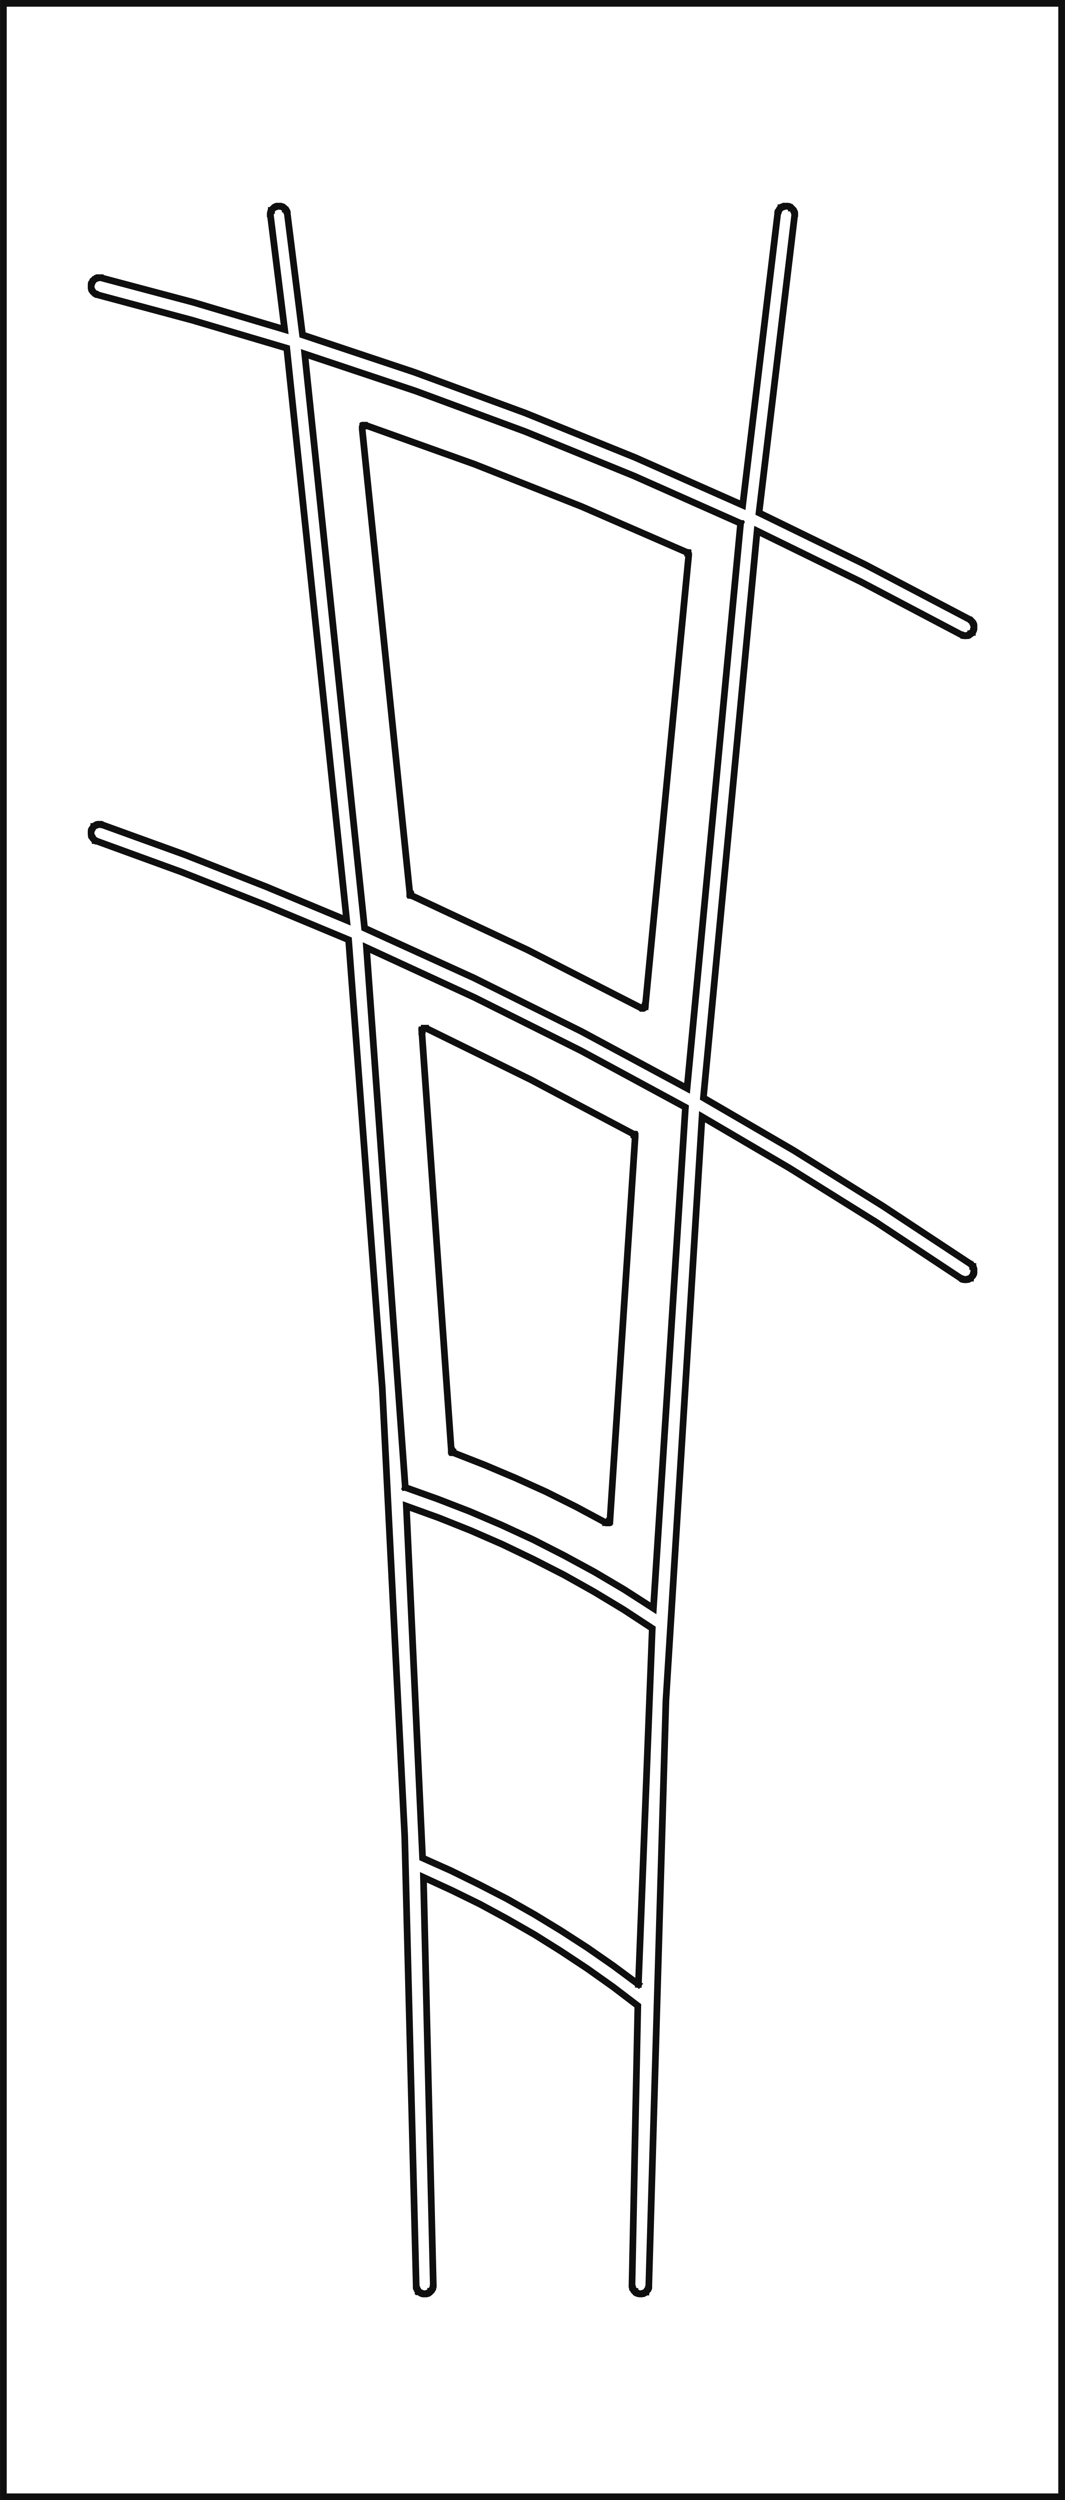
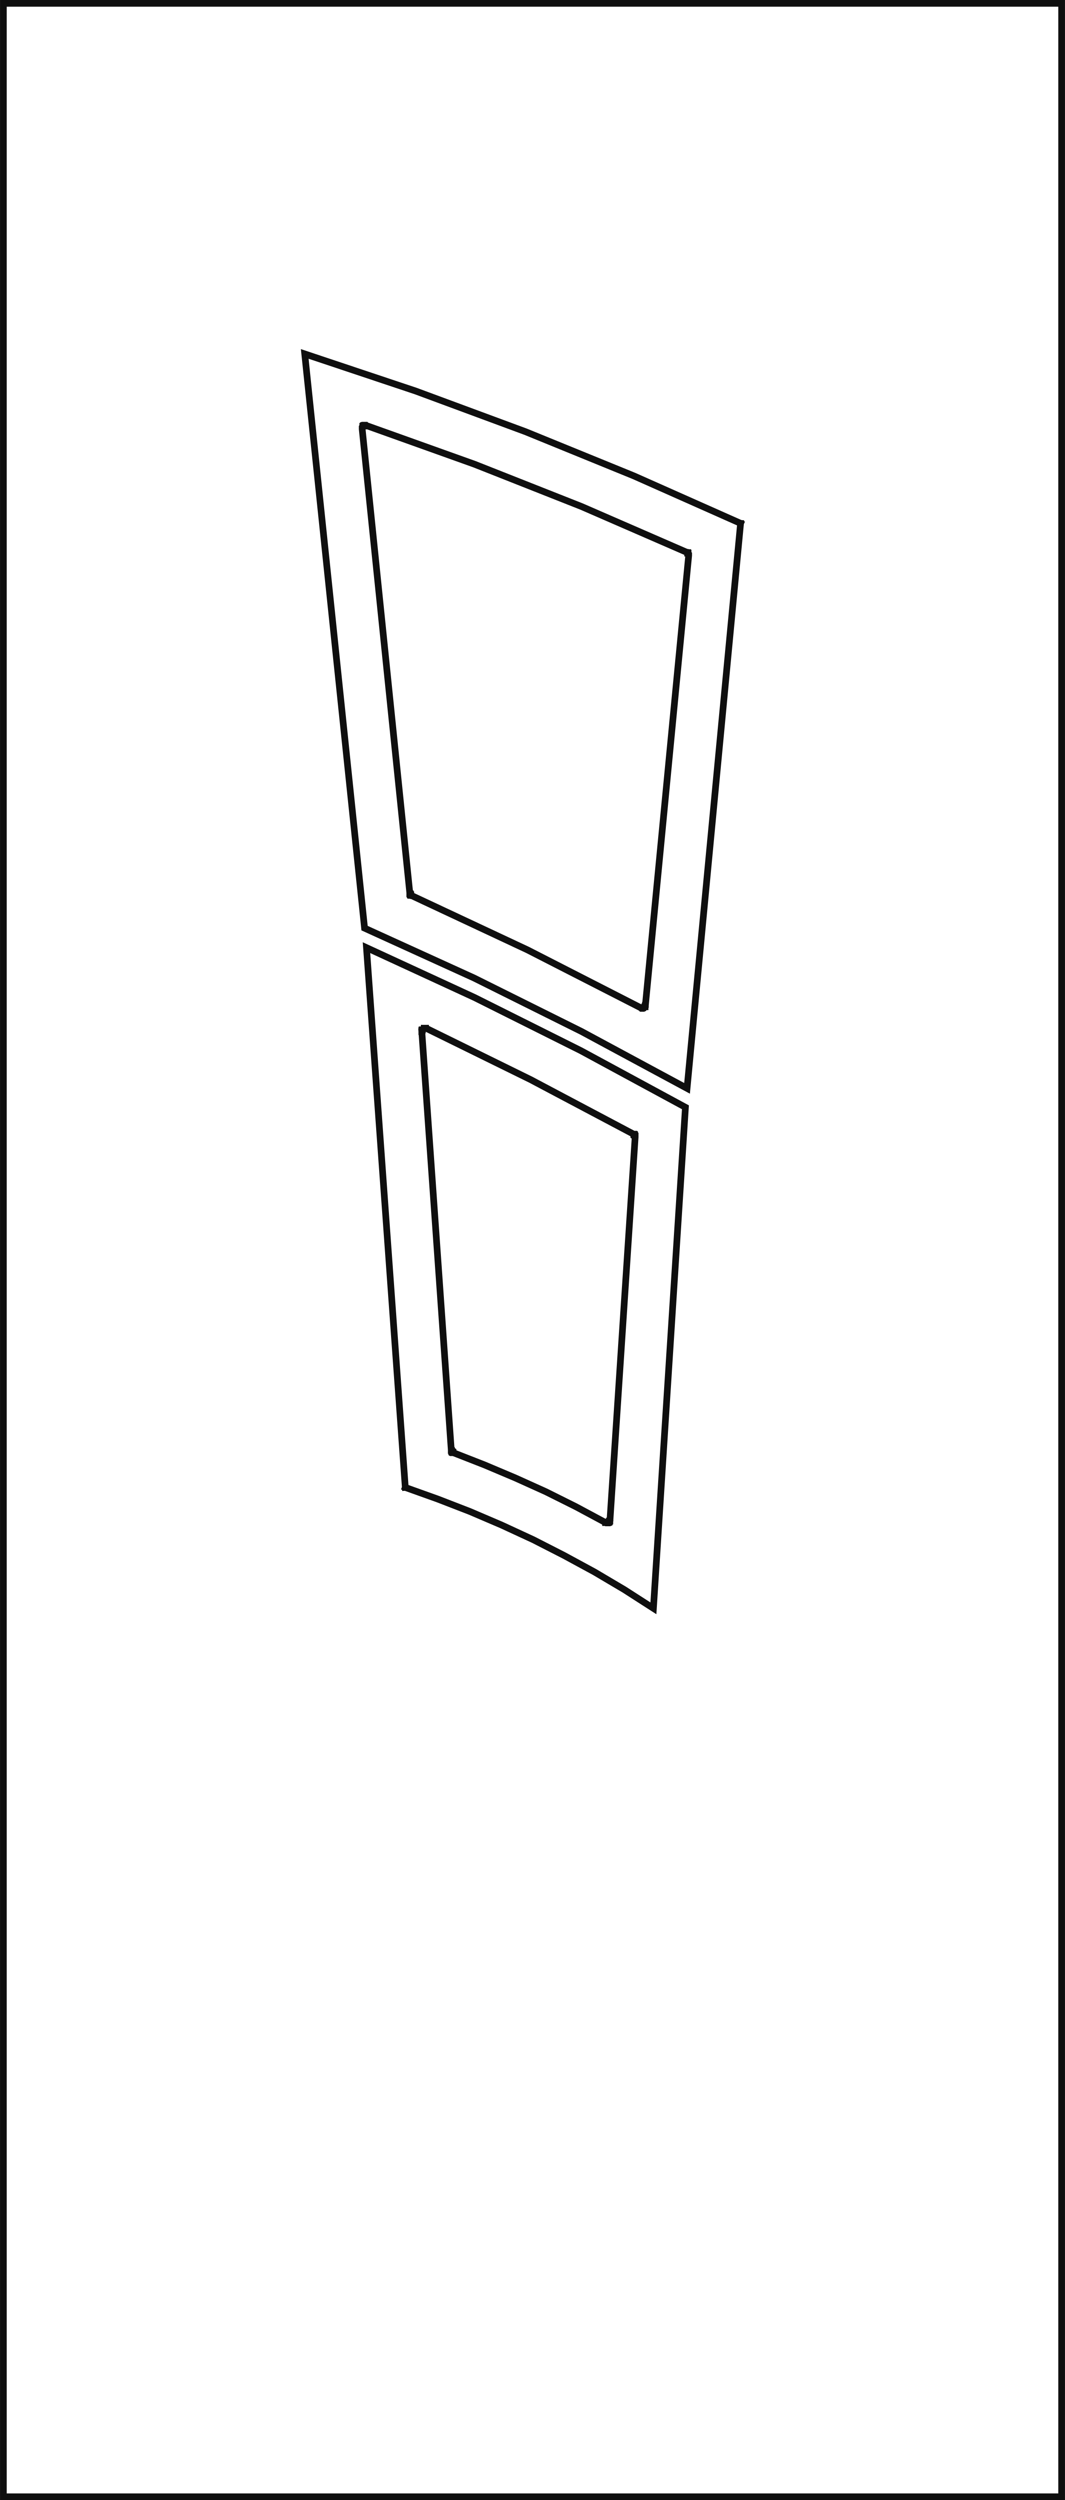
<svg xmlns="http://www.w3.org/2000/svg" viewBox="0 0 111.42 261.37" height="92.21mm" width="39.31mm" id="a">
-   <polyline stroke-width=".7" stroke-miterlimit="10" stroke-linecap="square" stroke="#0f0f0f" fill="none" points="91.63 127.75 100.5 133.62 100.53 133.65 100.55 133.65 100.58 133.68 100.61 133.68 100.64 133.7 100.67 133.7 100.69 133.73 100.72 133.73 100.75 133.73 100.78 133.76 100.81 133.76 100.83 133.76 100.89 133.76 100.92 133.76 100.95 133.79 100.97 133.79 101 133.79 101.03 133.79 101.06 133.79 101.09 133.76 101.11 133.76 101.14 133.76 101.17 133.76 101.23 133.76 101.25 133.73 101.28 133.73 101.31 133.73 101.34 133.7 101.37 133.7 101.39 133.7 101.42 133.68 101.45 133.68 101.48 133.65 101.51 133.62 101.53 133.62 101.53 133.59 101.56 133.56 101.59 133.56 101.62 133.53 101.65 133.51 101.67 133.48 101.67 133.48 101.7 133.45 101.73 133.42 101.73 133.39 101.76 133.36 101.79 133.33 101.79 133.31 101.81 133.28 101.81 133.25 101.84 133.22 101.84 133.19 101.84 133.16 101.87 133.14 101.87 133.11 101.87 133.08 101.87 133.05 101.9 133.02 101.9 132.99 101.9 132.97 101.9 132.91 101.9 132.88 101.9 132.85 101.9 132.82 101.9 132.8 101.9 132.77 101.9 132.74 101.9 132.71 101.87 132.68 101.87 132.65 101.87 132.63 101.84 132.6 101.84 132.54 101.84 132.51 101.81 132.48 101.81 132.46 101.79 132.43 101.79 132.4 101.76 132.4 101.76 132.37 101.73 132.34 101.7 132.31 101.7 132.29 101.67 132.26 101.65 132.23 101.62 132.23 101.59 132.2 101.59 132.17 101.56 132.14 101.53 132.14 101.51 132.12 101.51 132.12 92.36 126.08 83.04 120.27 73.59 114.77 79.21 55.51 89.98 60.78 100.58 66.36 100.61 66.36 100.64 66.39 100.67 66.39 100.69 66.42 100.72 66.42 100.75 66.42 100.78 66.45 100.81 66.45 100.83 66.45 100.86 66.45 100.92 66.45 100.95 66.47 100.97 66.47 101 66.47 101.03 66.47 101.06 66.47 101.09 66.45 101.11 66.45 101.14 66.45 101.2 66.45 101.23 66.45 101.25 66.42 101.28 66.42 101.31 66.42 101.34 66.39 101.37 66.39 101.39 66.36 101.42 66.36 101.45 66.33 101.48 66.33 101.51 66.3 101.53 66.3 101.56 66.28 101.56 66.25 101.59 66.25 101.62 66.22 101.65 66.19 101.67 66.16 101.67 66.13 101.7 66.11 101.73 66.11 101.73 66.08 101.76 66.05 101.79 66.02 101.79 65.99 101.81 65.96 101.81 65.94 101.84 65.91 101.84 65.88 101.84 65.85 101.87 65.82 101.87 65.79 101.87 65.74 101.9 65.71 101.9 65.68 101.9 65.65 101.9 65.62 101.9 65.6 101.9 65.57 101.9 65.54 101.9 65.51 101.9 65.45 101.9 65.43 101.9 65.4 101.87 65.37 101.87 65.34 101.87 65.31 101.87 65.28 101.84 65.26 101.84 65.23 101.81 65.2 101.81 65.17 101.79 65.14 101.79 65.11 101.76 65.09 101.76 65.06 101.73 65.03 101.7 65 101.7 64.97 101.67 64.94 101.65 64.94 101.62 64.92 101.62 64.89 101.59 64.86 101.56 64.86 101.53 64.83 101.51 64.8 101.48 64.8 101.45 64.77 101.42 64.75 90.51 59.02 79.41 53.61 83.13 22.57 83.15 22.54 83.15 22.51 83.15 22.49 83.15 22.46 83.15 22.4 83.15 22.37 83.15 22.34 83.13 22.32 83.13 22.29 83.13 22.26 83.13 22.23 83.1 22.2 83.1 22.17 83.1 22.15 83.07 22.12 83.07 22.09 83.04 22.06 83.04 22.03 83.01 22 83.01 21.98 82.99 21.95 82.99 21.92 82.96 21.89 82.93 21.86 82.9 21.83 82.9 21.83 82.87 21.81 82.85 21.78 82.82 21.75 82.79 21.75 82.79 21.72 82.76 21.69 82.73 21.69 82.71 21.66 82.68 21.66 82.65 21.64 82.62 21.64 82.59 21.61 82.57 21.61 82.54 21.58 82.51 21.58 82.48 21.58 82.46 21.58 82.4 21.55 82.37 21.55 82.34 21.55 82.32 21.55 82.29 21.55 82.26 21.55 82.23 21.55 82.2 21.55 82.18 21.55 82.15 21.55 82.09 21.55 82.06 21.55 82.04 21.58 82.01 21.58 81.98 21.58 81.95 21.61 81.92 21.61 81.9 21.61 81.87 21.64 81.84 21.64 81.81 21.66 81.78 21.66 81.76 21.69 81.73 21.72 81.7 21.72 81.7 21.75 81.67 21.78 81.64 21.78 81.62 21.81 81.59 21.83 81.59 21.86 81.56 21.89 81.53 21.92 81.53 21.92 81.5 21.95 81.48 21.98 81.48 22 81.45 22.03 81.45 22.06 81.42 22.09 81.42 22.12 81.42 22.15 81.39 22.17 81.39 22.2 81.39 22.23 81.36 22.26 81.36 22.32 81.36 22.34 77.7 52.81 66.43 47.82 54.96 43.18 43.37 38.92 31.65 35.01 30.06 22.34 30.06 22.32 30.06 22.26 30.03 22.23 30.03 22.2 30.03 22.17 30 22.15 30 22.12 30 22.09 29.97 22.06 29.97 22.03 29.95 22 29.95 21.98 29.92 21.95 29.89 21.92 29.89 21.89 29.86 21.86 29.84 21.86 29.84 21.83 29.81 21.81 29.78 21.78 29.75 21.78 29.72 21.75 29.7 21.72 29.67 21.69 29.67 21.69 29.64 21.66 29.61 21.66 29.58 21.64 29.56 21.64 29.53 21.61 29.5 21.61 29.44 21.58 29.42 21.58 29.39 21.58 29.36 21.58 29.33 21.55 29.3 21.55 29.28 21.55 29.25 21.55 29.22 21.55 29.19 21.55 29.16 21.55 29.11 21.55 29.08 21.55 29.05 21.55 29.02 21.55 29 21.55 28.97 21.58 28.94 21.58 28.91 21.58 28.88 21.61 28.86 21.61 28.83 21.61 28.8 21.64 28.77 21.64 28.74 21.66 28.72 21.66 28.69 21.69 28.66 21.72 28.63 21.72 28.6 21.75 28.58 21.78 28.55 21.81 28.55 21.81 28.52 21.83 28.49 21.86 28.46 21.89 28.46 21.92 28.44 21.95 28.41 21.98 28.41 22 28.38 22 28.38 22.03 28.35 22.06 28.35 22.12 28.32 22.15 28.32 22.17 28.32 22.2 28.3 22.23 28.3 22.26 28.3 22.29 28.3 22.32 28.3 22.34 28.27 22.37 28.27 22.4 28.27 22.43 28.27 22.49 28.27 22.51 28.27 22.54 28.3 22.57 29.78 34.45 20.24 31.61 10.64 29.06 10.62 29.03 10.59 29.03 10.53 29.03 10.5 29.03 10.48 29.03 10.45 29.03 10.42 29.03 10.39 29.03 10.36 29.03 10.34 29.03 10.31 29.03 10.25 29.03 10.22 29.03 10.2 29.06 10.17 29.06 10.14 29.06 10.11 29.09 10.09 29.09 10.06 29.09 10.03 29.12 10 29.12 9.97 29.15 9.95 29.15 9.92 29.17 9.89 29.2 9.86 29.2 9.83 29.23 9.83 29.26 9.81 29.29 9.78 29.29 9.75 29.32 9.72 29.34 9.72 29.37 9.69 29.4 9.67 29.43 9.67 29.46 9.64 29.49 9.64 29.51 9.61 29.54 9.61 29.57 9.58 29.6 9.58 29.63 9.58 29.66 9.55 29.68 9.55 29.71 9.55 29.74 9.53 29.77 9.53 29.8 9.53 29.83 9.53 29.85 9.53 29.88 9.53 29.94 9.53 29.97 9.53 30 9.53 30.03 9.53 30.05 9.53 30.08 9.55 30.11 9.55 30.14 9.55 30.17 9.55 30.2 9.58 30.25 9.58 30.28 9.61 30.31 9.61 30.34 9.64 30.37 9.64 30.39 9.67 30.42 9.67 30.42 9.69 30.45 9.72 30.48 9.72 30.51 9.75 30.54 9.78 30.56 9.81 30.59 9.81 30.59 9.83 30.62 9.86 30.65 9.89 30.65 9.92 30.68 9.95 30.71 9.97 30.71 10 30.73 10.03 30.73 10.06 30.76 10.09 30.76 10.11 30.79 10.14 30.79 10.17 30.79 10.2 30.82 20.13 33.48 30 36.4 36.27 96.21 27.82 92.69 19.32 89.35 10.7 86.23 10.67 86.23 10.64 86.2 10.62 86.2 10.59 86.2 10.56 86.2 10.53 86.17 10.5 86.17 10.48 86.17 10.45 86.17 10.42 86.17 10.36 86.17 10.34 86.17 10.31 86.17 10.28 86.17 10.25 86.2 10.22 86.2 10.2 86.2 10.17 86.2 10.14 86.23 10.11 86.23 10.09 86.26 10.06 86.26 10.03 86.26 10 86.29 9.97 86.31 9.95 86.31 9.92 86.34 9.89 86.34 9.86 86.37 9.83 86.4 9.81 86.4 9.81 86.43 9.78 86.46 9.75 86.48 9.72 86.51 9.72 86.51 9.69 86.54 9.67 86.57 9.67 86.6 9.64 86.63 9.64 86.65 9.61 86.68 9.61 86.71 9.58 86.74 9.58 86.77 9.55 86.8 9.55 86.82 9.55 86.85 9.55 86.88 9.53 86.91 9.53 86.97 9.53 86.99 9.53 87.02 9.53 87.05 9.53 87.08 9.53 87.11 9.53 87.14 9.53 87.16 9.53 87.19 9.53 87.22 9.55 87.28 9.55 87.31 9.55 87.33 9.55 87.36 9.58 87.39 9.58 87.42 9.61 87.45 9.61 87.48 9.64 87.5 9.64 87.53 9.67 87.56 9.67 87.59 9.69 87.62 9.69 87.62 9.72 87.65 9.75 87.67 9.78 87.7 9.78 87.73 9.81 87.76 9.83 87.76 9.86 87.79 9.89 87.82 9.92 87.82 9.95 87.84 9.95 87.87 9.97 87.87 10 87.9 10.03 87.9 10.06 87.93 10.09 87.93 10.11 87.93 18.98 91.16 27.76 94.62 36.47 98.25 39.99 145.07 42.34 191.98 43.54 238.91 43.54 238.94 43.54 238.97 43.54 239.03 43.54 239.05 43.54 239.08 43.54 239.11 43.57 239.14 43.57 239.17 43.57 239.2 43.6 239.22 43.6 239.25 43.63 239.28 43.63 239.31 43.65 239.34 43.65 239.37 43.68 239.39 43.68 239.42 43.71 239.45 43.74 239.48 43.74 239.51 43.77 239.51 43.79 239.54 43.82 239.56 43.82 239.59 43.85 239.59 43.88 239.62 43.91 239.65 43.93 239.65 43.96 239.68 43.99 239.71 44.02 239.71 44.05 239.73 44.07 239.73 44.1 239.76 44.13 239.76 44.16 239.76 44.19 239.79 44.21 239.79 44.24 239.79 44.27 239.79 44.3 239.82 44.33 239.82 44.35 239.82 44.38 239.82 44.44 239.82 44.47 239.82 44.49 239.82 44.52 239.82 44.55 239.82 44.58 239.79 44.61 239.79 44.63 239.79 44.66 239.79 44.69 239.76 44.72 239.76 44.75 239.76 44.77 239.73 44.8 239.73 44.83 239.71 44.86 239.71 44.89 239.68 44.91 239.68 44.94 239.65 44.97 239.62 45 239.62 45.03 239.59 45.05 239.56 45.05 239.54 45.08 239.54 45.11 239.51 45.14 239.48 45.14 239.45 45.17 239.42 45.19 239.39 45.19 239.37 45.22 239.34 45.22 239.31 45.25 239.28 45.25 239.25 45.28 239.22 45.28 239.2 45.28 239.17 45.3 239.14 45.3 239.11 45.3 239.08 45.3 239.05 45.3 239.03 45.33 239 45.33 238.97 45.33 238.94 45.33 238.88 44.3 196.26 47.26 197.62 50.2 199.06 53.08 200.62 55.94 202.26 58.7 203.99 61.45 205.81 64.13 207.71 66.73 209.69 66.12 238.88 66.12 238.94 66.12 238.97 66.12 239 66.15 239.03 66.15 239.05 66.15 239.08 66.15 239.11 66.15 239.14 66.17 239.17 66.17 239.2 66.2 239.22 66.2 239.25 66.2 239.31 66.23 239.34 66.23 239.34 66.26 239.37 66.29 239.39 66.29 239.42 66.31 239.45 66.34 239.48 66.34 239.51 66.37 239.54 66.4 239.56 66.43 239.56 66.43 239.59 66.45 239.62 66.48 239.62 66.51 239.65 66.54 239.68 66.57 239.68 66.59 239.71 66.62 239.71 66.65 239.73 66.68 239.73 66.71 239.76 66.73 239.76 66.76 239.76 66.79 239.79 66.82 239.79 66.85 239.79 66.87 239.79 66.93 239.82 66.96 239.82 66.99 239.82 66.99 239.82 67.01 239.82 67.04 239.82 67.07 239.82 67.1 239.82 67.13 239.79 67.18 239.79 67.21 239.79 67.24 239.79 67.26 239.76 67.29 239.76 67.32 239.76 67.35 239.73 67.38 239.73 67.4 239.71 67.43 239.71 67.46 239.68 67.49 239.68 67.52 239.65 67.54 239.62 67.57 239.62 67.57 239.59 67.6 239.56 67.63 239.54 67.66 239.54 67.68 239.51 67.68 239.48 67.71 239.45 67.74 239.42 67.74 239.39 67.77 239.37 67.77 239.34 67.8 239.31 67.8 239.28 67.82 239.25 67.82 239.22 67.85 239.2 67.85 239.17 67.85 239.14 67.88 239.11 67.88 239.08 67.88 239.05 67.88 239.03 67.88 239 67.88 238.94 67.88 238.91 69.67 177.78 73.45 116.75 82.59 122.11 91.63 127.75" />
  <polyline stroke-width=".7" stroke-miterlimit="10" stroke-linecap="square" stroke="#0f0f0f" fill="none" points="67.52 105.11 72.05 58.08 72.05 58.08 72.05 58.06 72.05 58.06 72.05 58.03 72.05 58.03 72.05 58.03 72.05 58 72.05 58 72.05 57.97 72.05 57.97 72.05 57.97 72.05 57.94 72.05 57.94 72.02 57.91 72.02 57.91 72.02 57.91 72.02 57.89 72.02 57.89 72.02 57.89 71.99 57.86 71.99 57.86 71.99 57.86 71.99 57.83 71.96 57.83 71.96 57.83 71.96 57.8 71.96 57.8 71.94 57.8 71.94 57.8 71.94 57.77 71.91 57.77 71.91 57.77 71.91 57.77 71.88 57.74 71.88 57.74 71.88 57.74 71.85 57.74 60.83 52.95 49.64 48.53 38.31 44.48 38.31 44.48 38.31 44.48 38.28 44.48 38.28 44.48 38.26 44.45 38.26 44.45 38.23 44.45 38.23 44.45 38.23 44.45 38.2 44.45 38.2 44.45 38.17 44.45 38.17 44.45 38.17 44.48 38.14 44.48 38.14 44.48 38.12 44.48 38.12 44.48 38.12 44.48 38.09 44.48 38.09 44.48 38.06 44.48 38.06 44.51 38.06 44.51 38.03 44.51 38.03 44.51 38.03 44.54 38 44.54 38 44.54 38 44.54 37.98 44.56 37.98 44.56 37.98 44.56 37.95 44.56 37.95 44.59 37.95 44.59 37.95 44.59 37.92 44.62 37.92 44.62 37.92 44.65 37.92 44.65 37.92 44.65 37.89 44.68 37.89 44.68 37.89 44.68 37.89 44.71 37.89 44.71 37.89 44.74 37.89 44.74 37.89 44.74 37.89 44.76 37.89 44.76 37.89 44.79 37.89 44.79 37.89 44.79 37.89 44.82 37.89 44.82 37.89 44.85 42.87 93.34 42.87 93.37 42.87 93.37 42.87 93.4 42.87 93.4 42.87 93.43 42.9 93.43 42.9 93.43 42.9 93.46 42.9 93.46 42.9 93.46 42.9 93.48 42.93 93.48 42.93 93.51 42.93 93.51 42.93 93.51 42.93 93.54 42.96 93.54 42.96 93.54 42.96 93.57 42.96 93.57 42.98 93.57 42.98 93.57 42.98 93.6 43.01 93.6 43.01 93.6 43.01 93.6 43.04 93.63 43.04 93.63 43.04 93.63 43.07 93.63 43.07 93.63 55.18 99.3 67.04 105.36 67.04 105.36 67.07 105.39 67.07 105.39 67.07 105.39 67.1 105.39 67.1 105.39 67.13 105.39 67.13 105.39 67.13 105.39 67.15 105.42 67.15 105.42 67.18 105.42 67.18 105.42 67.21 105.42 67.21 105.42 67.21 105.42 67.24 105.42 67.24 105.42 67.26 105.39 67.26 105.39 67.26 105.39 67.29 105.39 67.29 105.39 67.32 105.39 67.32 105.39 67.32 105.39 67.35 105.36 67.35 105.36 67.35 105.36 67.38 105.36 67.38 105.36 67.4 105.33 67.4 105.33 67.4 105.33 67.4 105.33 67.43 105.3 67.43 105.3 67.43 105.3 67.46 105.28 67.46 105.28 67.46 105.28 67.46 105.25 67.49 105.25 67.49 105.25 67.49 105.22 67.49 105.22 67.49 105.22 67.52 105.19 67.52 105.19 67.52 105.16 67.52 105.16 67.52 105.16 67.52 105.13 67.52 105.13 67.52 105.11" />
  <polyline stroke-width=".7" stroke-miterlimit="10" stroke-linecap="square" stroke="#0f0f0f" fill="none" points="44.13 107.85 47.21 151.59 47.21 151.59 47.21 151.59 47.21 151.62 47.21 151.62 47.21 151.64 47.24 151.64 47.24 151.64 47.24 151.67 47.24 151.67 47.24 151.7 47.24 151.7 47.24 151.7 47.26 151.73 47.26 151.73 47.26 151.73 47.26 151.76 47.29 151.76 47.29 151.76 47.29 151.79 47.29 151.79 47.32 151.79 47.32 151.81 47.32 151.81 47.35 151.81 47.35 151.81 47.35 151.84 47.38 151.84 47.38 151.84 47.38 151.84 47.4 151.84 47.4 151.87 47.4 151.87 47.43 151.87 47.43 151.87 50.7 153.15 53.92 154.51 57.11 155.95 60.24 157.51 63.32 159.16 63.35 159.16 63.35 159.16 63.35 159.18 63.38 159.18 63.38 159.18 63.38 159.18 63.4 159.18 63.4 159.18 63.43 159.18 63.43 159.18 63.46 159.21 63.46 159.21 63.46 159.21 63.49 159.21 63.49 159.21 63.52 159.21 63.52 159.21 63.52 159.18 63.54 159.18 63.54 159.18 63.57 159.18 63.57 159.18 63.57 159.18 63.6 159.18 63.6 159.18 63.63 159.18 63.63 159.16 63.63 159.16 63.66 159.16 63.66 159.16 63.66 159.16 63.68 159.13 63.68 159.13 63.68 159.13 63.71 159.13 63.71 159.1 63.71 159.1 63.74 159.1 63.74 159.07 63.74 159.07 63.74 159.07 63.77 159.04 63.77 159.04 63.77 159.04 63.77 159.01 63.8 159.01 63.8 159.01 63.8 158.99 63.8 158.99 63.8 158.99 63.8 158.96 63.8 158.96 63.82 158.93 63.82 158.93 63.82 158.9 63.82 158.9 63.82 158.9 63.82 158.87 66.45 118.88 66.45 118.88 66.45 118.85 66.45 118.85 66.45 118.82 66.45 118.82 66.45 118.82 66.45 118.8 66.45 118.8 66.45 118.77 66.45 118.77 66.43 118.77 66.43 118.74 66.43 118.74 66.43 118.71 66.43 118.71 66.43 118.71 66.4 118.68 66.4 118.68 66.4 118.68 66.4 118.65 66.4 118.65 66.37 118.65 66.37 118.62 66.37 118.62 66.34 118.62 66.34 118.6 66.34 118.6 66.34 118.6 66.31 118.6 66.31 118.57 66.29 118.57 66.29 118.57 66.29 118.57 55.52 112.87 44.61 107.51 44.58 107.51 44.58 107.51 44.58 107.51 44.55 107.51 44.55 107.51 44.52 107.51 44.52 107.49 44.52 107.49 44.49 107.49 44.49 107.49 44.47 107.49 44.47 107.49 44.44 107.49 44.44 107.49 44.44 107.49 44.41 107.49 44.41 107.49 44.38 107.49 44.38 107.51 44.38 107.51 44.35 107.51 44.35 107.51 44.33 107.51 44.33 107.51 44.33 107.51 44.3 107.54 44.3 107.54 44.3 107.54 44.27 107.54 44.27 107.54 44.24 107.57 44.24 107.57 44.24 107.57 44.24 107.57 44.21 107.6 44.21 107.6 44.21 107.6 44.19 107.63 44.19 107.63 44.19 107.63 44.19 107.66 44.16 107.66 44.16 107.66 44.16 107.68 44.16 107.68 44.16 107.71 44.16 107.71 44.13 107.71 44.13 107.74 44.13 107.74 44.13 107.74 44.13 107.77 44.13 107.77 44.13 107.8 44.13 107.8 44.13 107.83 44.13 107.83 44.13 107.83 44.13 107.85" />
  <polyline stroke-width=".7" stroke-miterlimit="10" stroke-linecap="square" stroke="#0f0f0f" fill="none" points="77.48 54.71 71.88 113.78 60.83 107.83 49.59 102.24 38.14 97.03 31.88 37 43.49 40.88 54.98 45.13 66.31 49.75 77.48 54.71" />
  <polyline stroke-width=".7" stroke-miterlimit="10" stroke-linecap="square" stroke="#0f0f0f" fill="none" points="42.4 155.5 38.34 99.07 49.64 104.28 60.77 109.84 71.71 115.76 68.36 168.14 65.31 166.18 62.2 164.34 59.01 162.61 55.8 160.97 52.49 159.44 49.17 158.02 45.81 156.72 42.4 155.5" />
-   <polyline stroke-width=".7" stroke-miterlimit="10" stroke-linecap="square" stroke="#0f0f0f" fill="none" points="66.79 207.45 64.16 205.5 61.47 203.63 58.7 201.84 55.91 200.14 53.05 198.52 50.14 197.02 47.21 195.58 44.21 194.24 42.51 157.45 45.89 158.67 49.25 160.01 52.55 161.45 55.8 163.01 59.01 164.65 62.15 166.41 65.25 168.28 68.24 170.24 66.79 207.45" />
  <polyline stroke-width=".7" stroke-miterlimit="10" stroke-linecap="square" stroke="#0f0f0f" fill="none" points=".35 261.02 111.07 261.02 111.07 .35 .35 .35 .35 261.02" />
</svg>